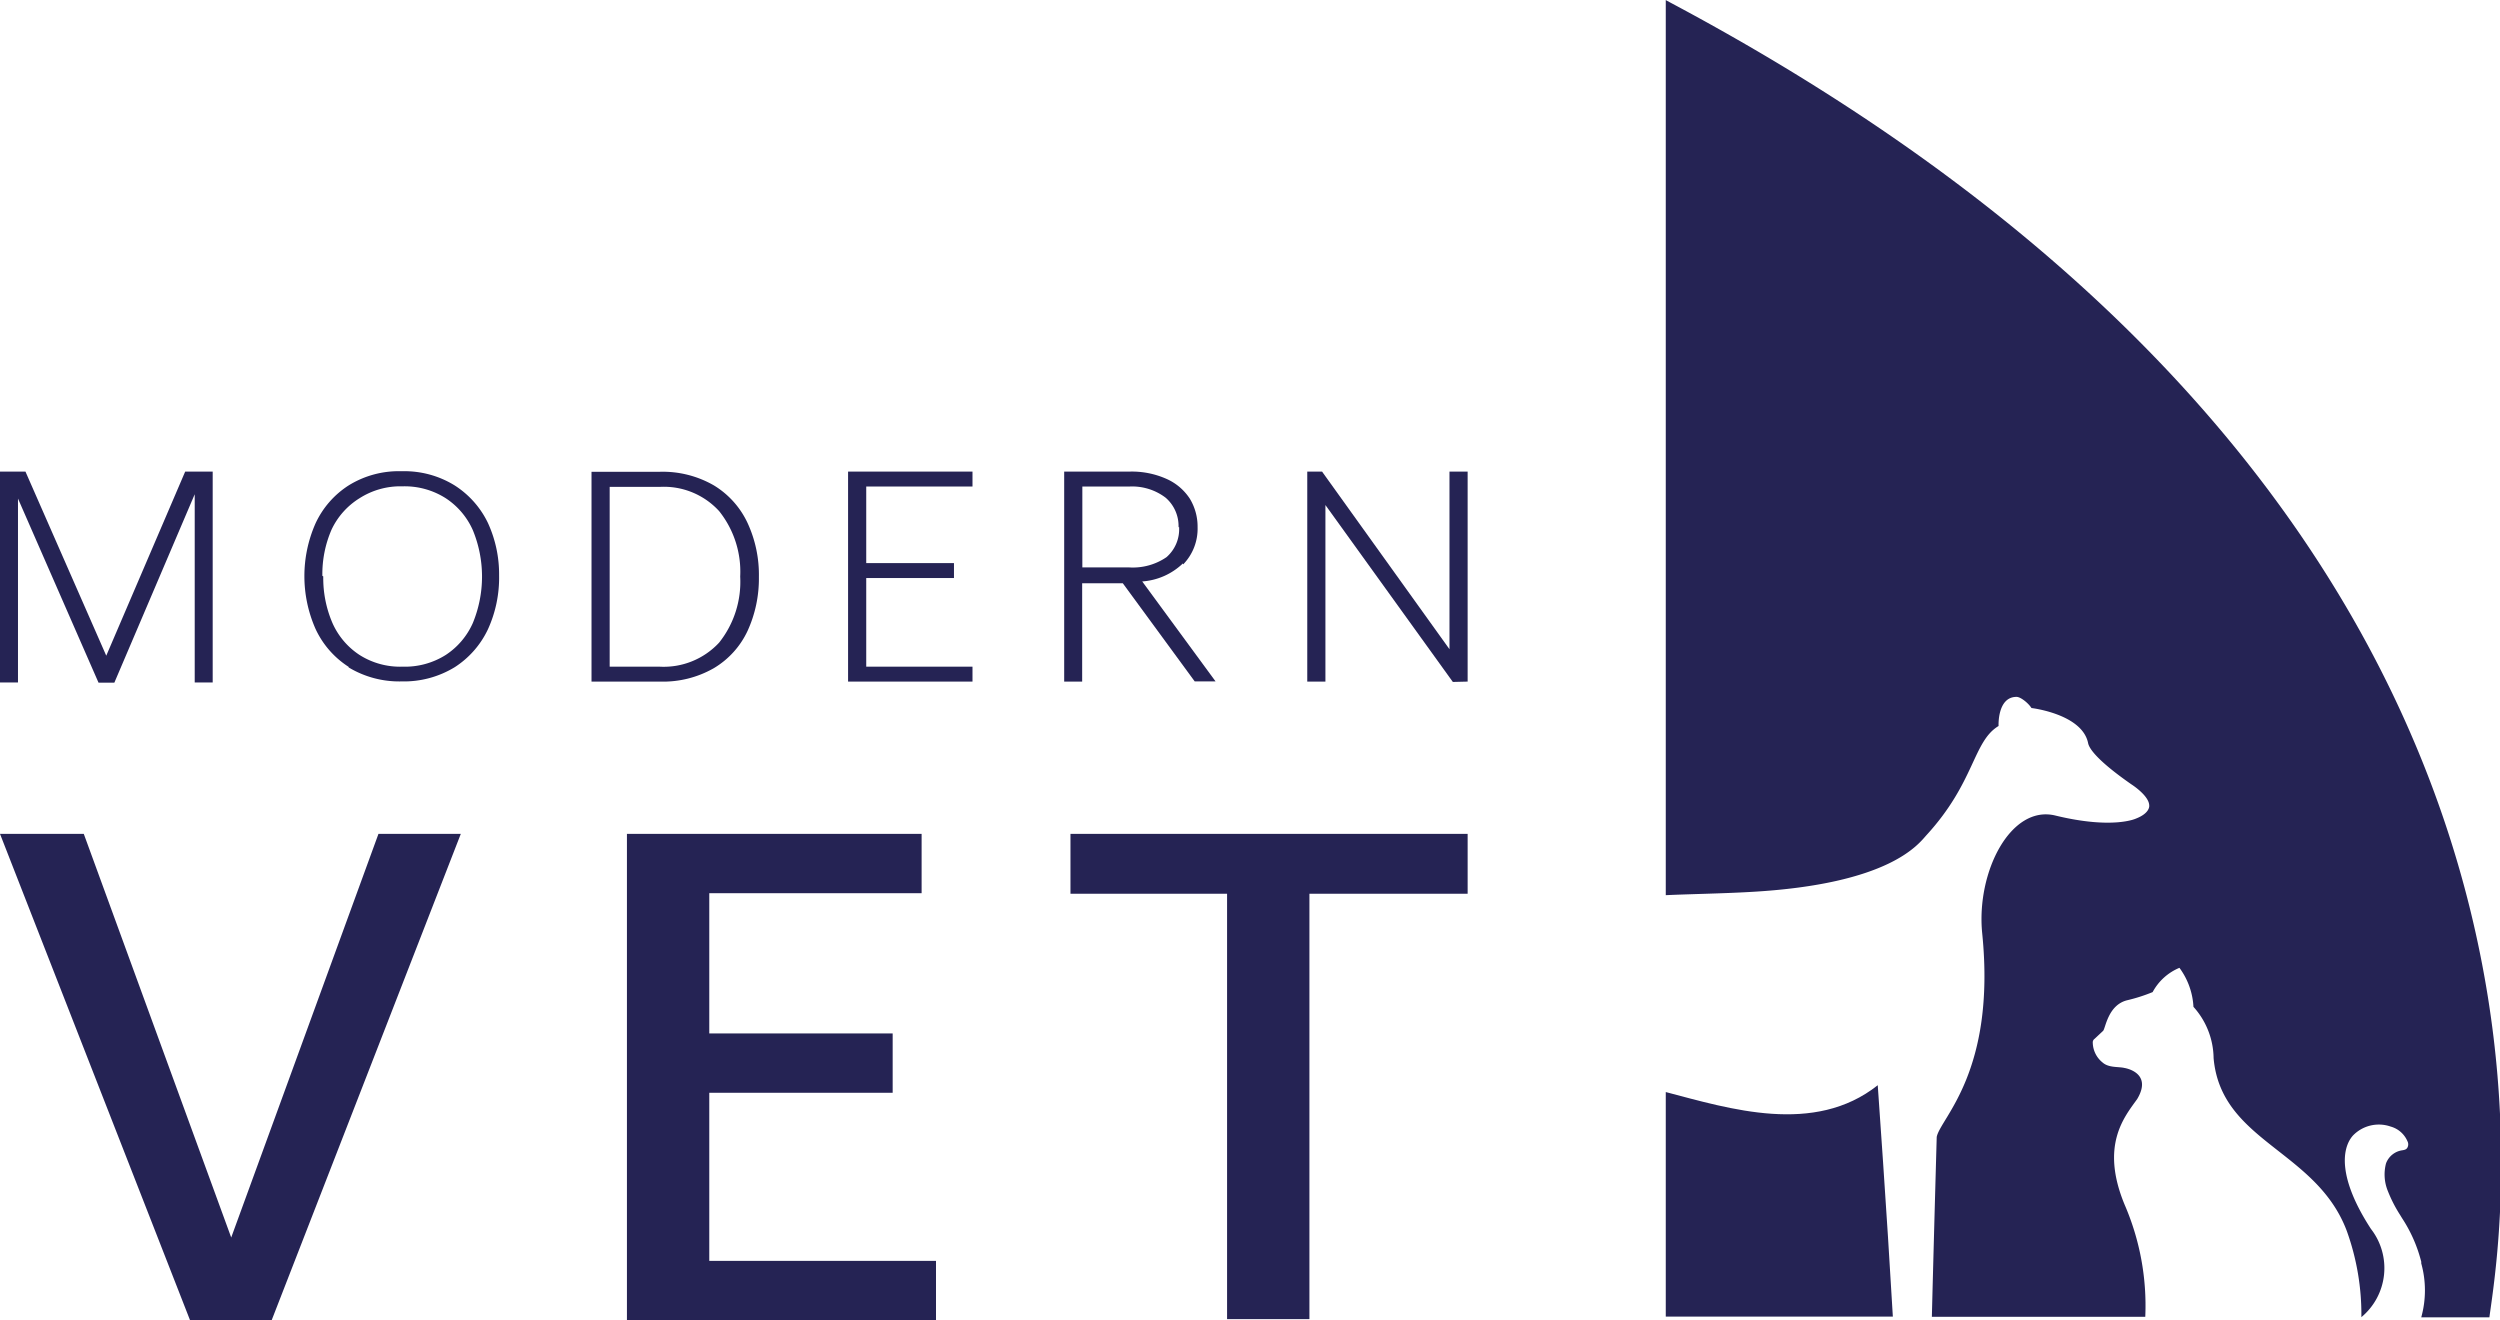
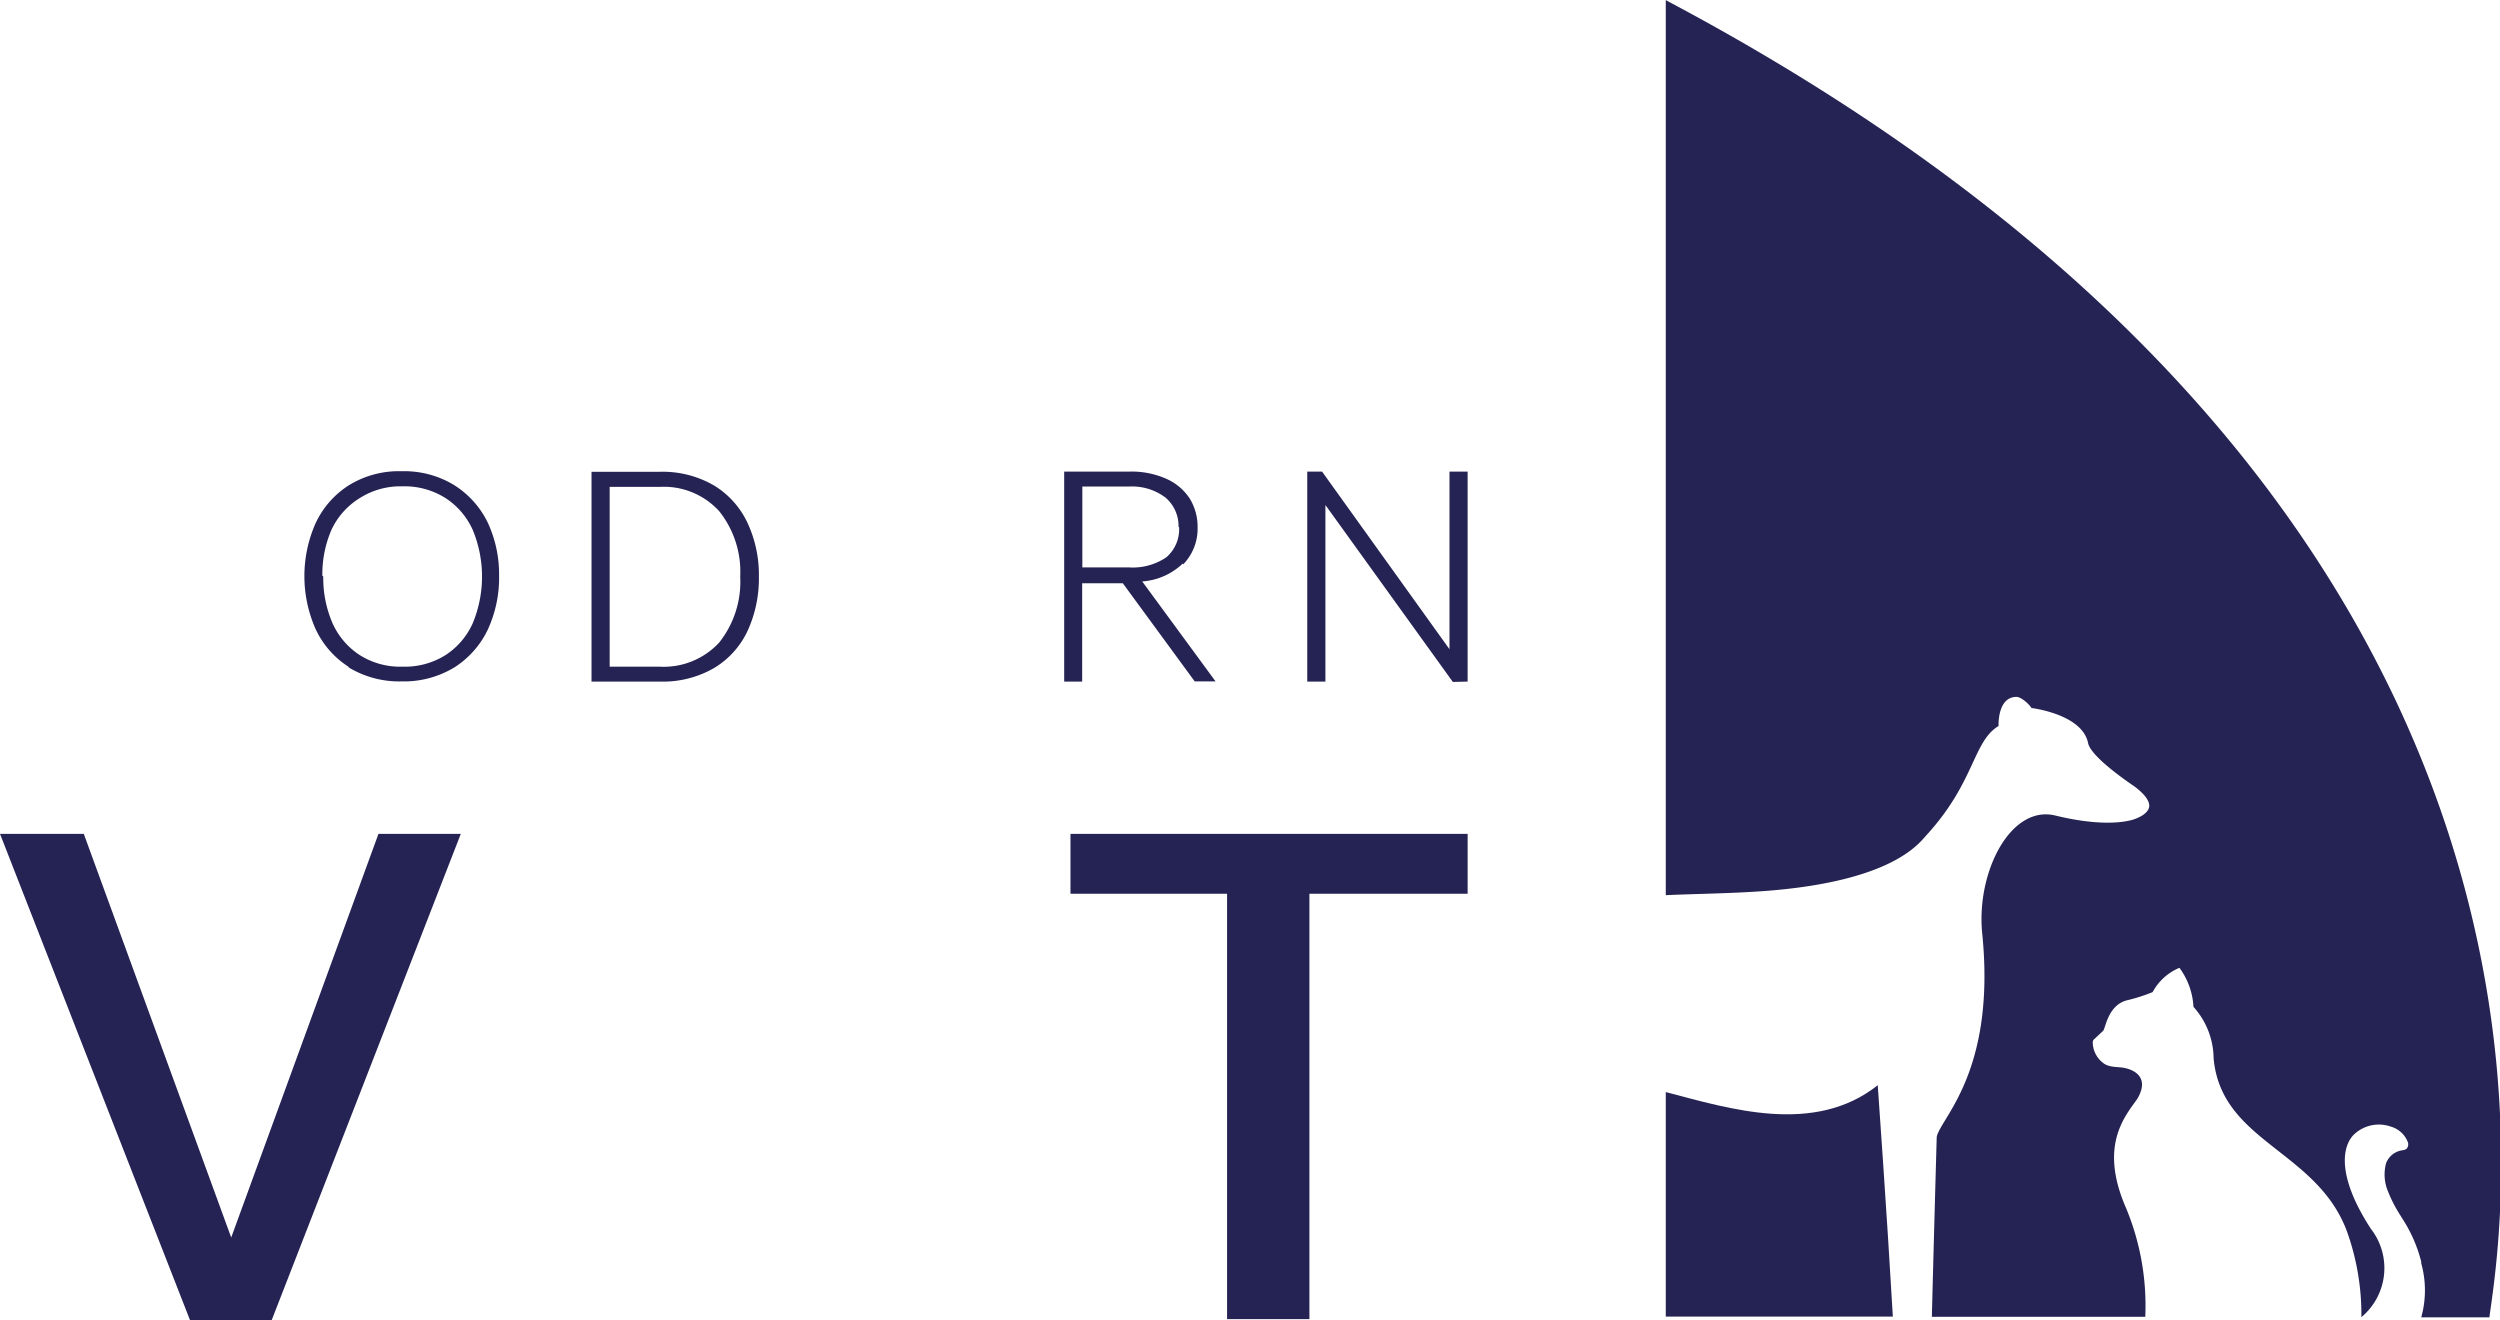
<svg xmlns="http://www.w3.org/2000/svg" viewBox="0 0 139.05 73.43">
  <defs>
    <style>.cls-1{fill:#252354;}</style>
  </defs>
  <g id="Слой_2" data-name="Слой 2">
    <g id="Menu">
      <g id="Logo">
        <path class="cls-1" d="M104.44,60.36c-3.53,2.8-8.24,1.31-11.79.38V73.23h12.63c-.33-5.75-.84-12.86-.84-12.87" />
        <path class="cls-1" d="M92.65,0V49.79c1.25-.06,3.16-.09,4.71-.18,7.8-.43,9.36-2.69,9.8-3.17,2.69-2.94,2.57-5.2,4-6.06,0,0-.08-1.62,1-1.62.23,0,.66.35.83.62,0,0,2.82.33,3.15,1.95.06.32.55,1,2.4,2.29,0,0,1,.63,1,1.19,0,0,.06.41-.74.72,0,0-1.28.61-4.48-.17-2.49-.61-4.41,3.15-4.07,6.55.78,7.72-2.34,10.29-2.53,11.33,0,0-.16,5.66-.27,10h11.87A14.14,14.14,0,0,0,118.17,67c-1.37-3.31,0-4.89.7-5.87.89-1.49-.71-1.73-.71-1.73-.33-.08-.87,0-1.21-.3A1.45,1.45,0,0,1,116.4,58a.24.24,0,0,1,.1-.22l.47-.44c.14-.12.26-1.45,1.36-1.71a9.3,9.3,0,0,0,1.4-.45,3,3,0,0,1,1.49-1.35A4,4,0,0,1,122,56a4.33,4.33,0,0,1,1.12,2.85c.41,4.67,5.72,5.11,7.41,9.62a13.7,13.7,0,0,1,.81,4.79,3.55,3.55,0,0,0,.53-4.91c-1.84-2.83-1.63-4.48-1-5.19a2,2,0,0,1,2.1-.5,1.43,1.43,0,0,1,.93.81.38.38,0,0,1,0,.36c-.06.11-.17.13-.29.15a1.13,1.13,0,0,0-.9.73,2.43,2.43,0,0,0,.1,1.53,7.6,7.6,0,0,0,.68,1.33l.11.18a8,8,0,0,1,1.07,2.43l0,.09a5.6,5.6,0,0,1,0,3h3.79c.66-4.92,7.71-44.88-45.75-73.23" />
        <path class="cls-1" d="M19.39,37.12a5.45,5.45,0,0,0,2.95.78,5.41,5.41,0,0,0,2.95-.79A5.07,5.07,0,0,0,27.14,35a6.92,6.92,0,0,0,.62-3,6.84,6.84,0,0,0-.62-2.91A5.08,5.08,0,0,0,25.29,27a5.31,5.31,0,0,0-2.95-.79,5.28,5.28,0,0,0-2.95.79,5,5,0,0,0-1.84,2.11,7.26,7.26,0,0,0,0,5.87,5,5,0,0,0,1.84,2.11m-1.46-5.06a6.21,6.21,0,0,1,.51-2.57A4.11,4.11,0,0,1,20,27.71a4.22,4.22,0,0,1,2.39-.66,4.25,4.25,0,0,1,2.4.66,4.11,4.11,0,0,1,1.51,1.78,6.78,6.78,0,0,1,0,5.16,4.11,4.11,0,0,1-1.51,1.78,4.25,4.25,0,0,1-2.4.65A4.21,4.21,0,0,1,20,36.43a4.11,4.11,0,0,1-1.51-1.78,6.3,6.3,0,0,1-.51-2.59" />
        <path class="cls-1" d="M39.71,37.16a4.75,4.75,0,0,0,1.87-2.07,7,7,0,0,0,.63-3,6.87,6.87,0,0,0-.63-3A4.83,4.83,0,0,0,39.71,27a5.69,5.69,0,0,0-3-.76H32.9V37.91h3.81a5.68,5.68,0,0,0,3-.75m-5.8-.08v-10h2.8A4.16,4.16,0,0,1,40,28.43a5.4,5.4,0,0,1,1.17,3.64A5.43,5.43,0,0,1,40,35.74a4.2,4.2,0,0,1-3.32,1.34Z" />
-         <polygon class="cls-1" points="47.17 37.91 54.09 37.91 54.09 37.08 48.18 37.08 48.18 32.15 53.06 32.15 53.06 31.32 48.18 31.32 48.18 27.06 54.09 27.06 54.09 26.23 47.17 26.23 47.17 37.91" />
        <path class="cls-1" d="M65.81,31.39a2.85,2.85,0,0,0,.8-2.07,3,3,0,0,0-.43-1.58,3,3,0,0,0-1.29-1.1,4.73,4.73,0,0,0-2.06-.41H59.19V37.91h1V32.44h2.26l4,5.46h1.16l-4.08-5.56a3.63,3.63,0,0,0,2.26-1m-.21-2.05a2.06,2.06,0,0,1-.7,1.7,3.31,3.31,0,0,1-2.07.57H60.2V27.06h2.63a3.08,3.08,0,0,1,2,.62,2.08,2.08,0,0,1,.72,1.66" />
        <polygon class="cls-1" points="73.72 28.09 80.8 37.92 80.81 37.93 81.63 37.91 81.63 26.23 80.62 26.23 80.62 36.11 73.54 26.24 73.54 26.23 72.71 26.23 72.71 37.91 73.72 37.91 73.72 28.09" />
-         <polygon class="cls-1" points="10.3 26.23 5.91 36.47 1.42 26.24 1.42 26.23 0 26.23 0 37.96 1 37.96 1 27.73 5.48 37.97 6.36 37.97 10.83 27.49 10.83 37.96 11.83 37.96 11.83 26.23 10.3 26.23" />
        <polygon class="cls-1" points="21.05 46.38 12.86 68.83 4.66 46.38 0 46.38 10.57 73.43 15.11 73.43 25.63 46.38 21.05 46.38" />
-         <polygon class="cls-1" points="34.87 46.38 34.87 73.43 52.06 73.43 52.06 70.13 39.45 70.13 39.45 60.78 49.65 60.78 49.65 57.48 39.45 57.48 39.45 49.68 51.26 49.68 51.26 46.38 34.87 46.38" />
        <polygon class="cls-1" points="59.54 46.38 59.54 49.71 68.25 49.71 68.25 73.37 72.83 73.37 72.83 49.71 81.63 49.71 81.63 46.38 59.54 46.38" />
      </g>
    </g>
  </g>
</svg>